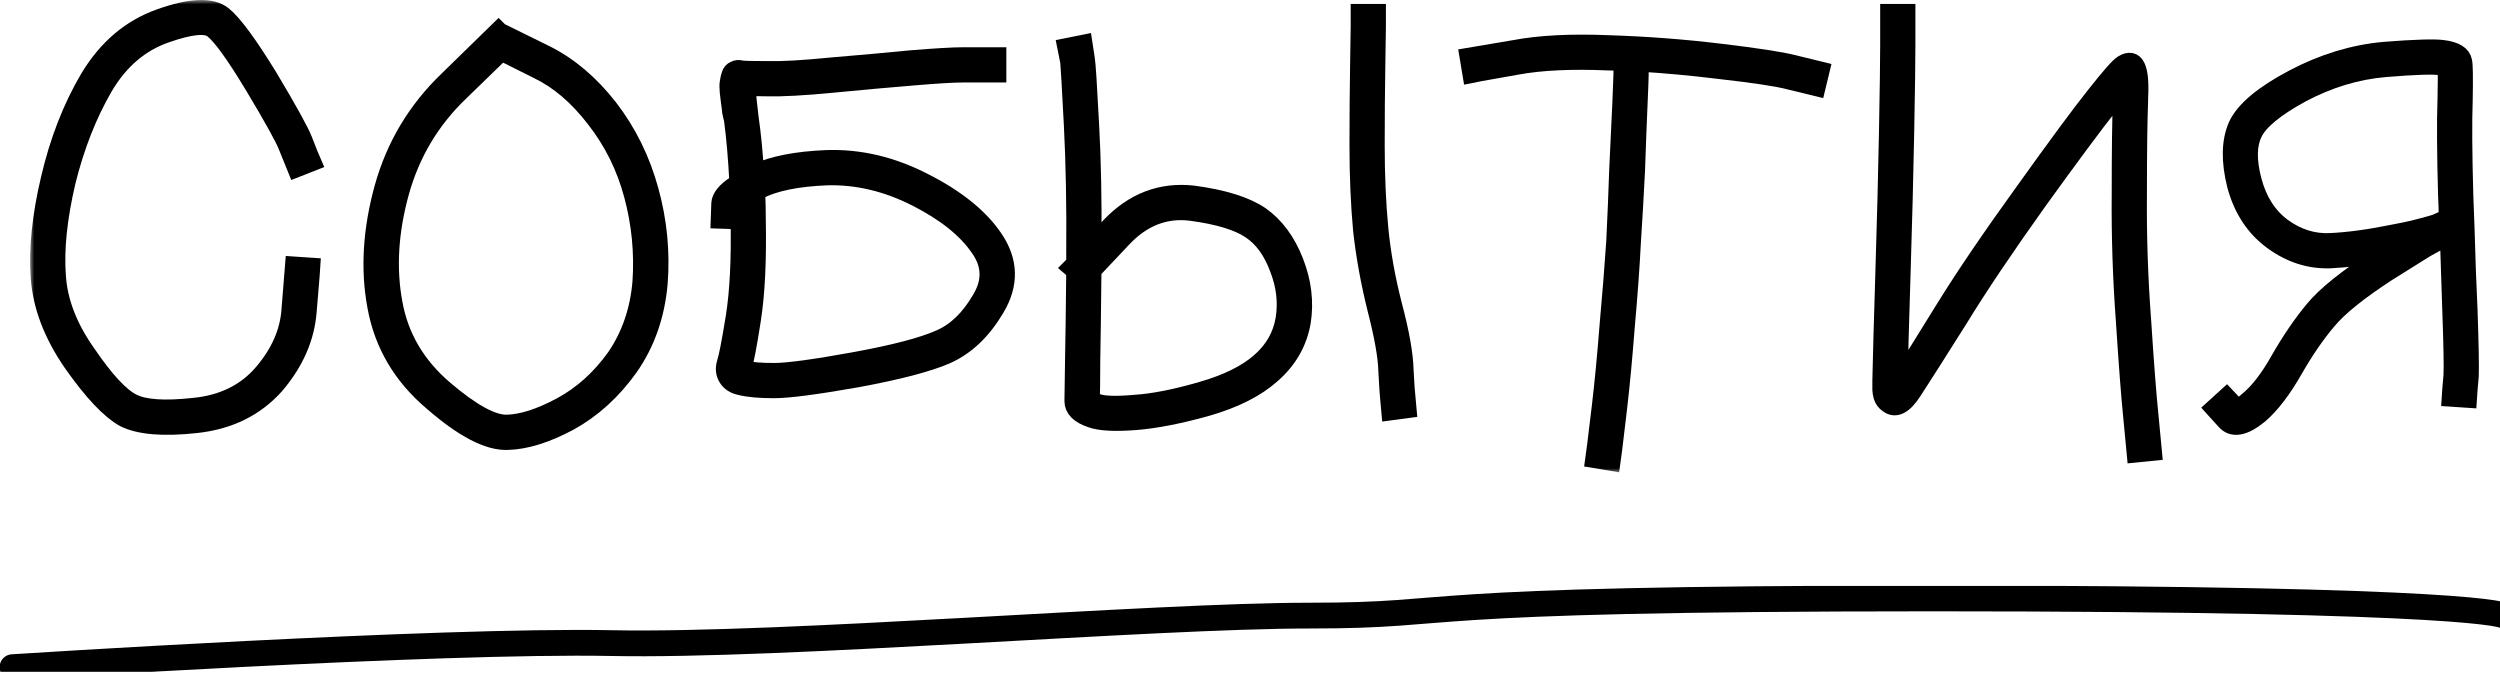
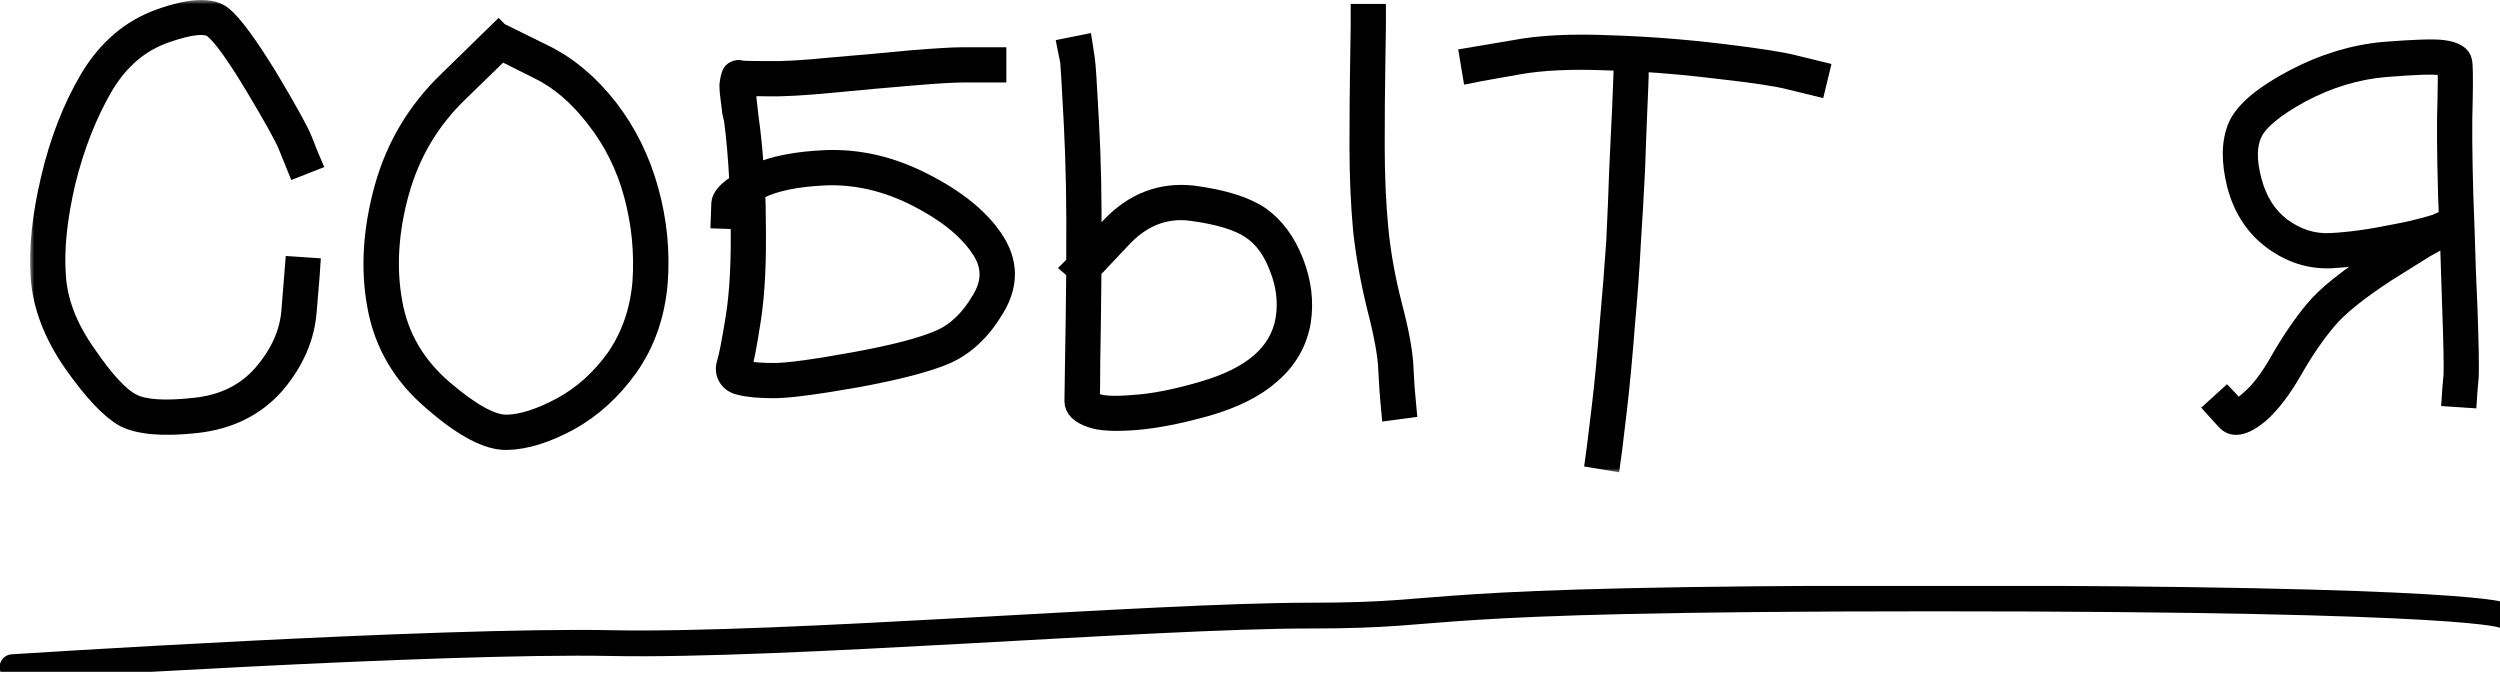
<svg xmlns="http://www.w3.org/2000/svg" width="291" height="79" viewBox="0 0 291 79" fill="none">
  <mask id="path-1-outside-1_60_1250" maskUnits="userSpaceOnUse" x="3.505" y="0" width="286" height="55" fill="black">
    <rect fill="white" x="3.505" width="286" height="55" />
    <path d="M36.42 18.891L34.46 19.661L33.41 17.071C33.036 16.091 31.73 13.734 29.49 10.001C27.296 6.361 25.71 4.167 24.73 3.421C23.936 2.814 22.14 3.001 19.34 3.981C16.353 5.007 13.95 7.061 12.13 10.141C10.263 13.361 8.816 17.047 7.79 21.201C6.81 25.401 6.436 29.041 6.67 32.121C6.856 35.107 8.023 38.117 10.17 41.151C12.27 44.231 14.02 46.121 15.42 46.821C16.773 47.521 19.153 47.684 22.56 47.311C25.92 46.984 28.58 45.677 30.54 43.391C32.5 41.104 33.573 38.677 33.76 36.111L34.18 30.861L36.28 31.001L36.21 32.051C36.21 32.051 36.093 33.451 35.86 36.251C35.626 39.284 34.39 42.131 32.15 44.791C29.816 47.451 26.713 48.991 22.84 49.411C19.013 49.831 16.213 49.597 14.44 48.711C12.76 47.777 10.753 45.654 8.42 42.341C6.086 38.981 4.803 35.621 4.57 32.261C4.336 28.947 4.733 25.121 5.76 20.781C6.786 16.394 8.303 12.497 10.31 9.091C12.41 5.591 15.186 3.234 18.64 2.021C22.186 0.761 24.636 0.667 25.99 1.741C27.156 2.674 28.93 5.077 31.31 8.951C33.596 12.777 34.95 15.227 35.37 16.301L36 17.911L36.42 18.891Z" />
    <path d="M58.658 4.121L58.728 3.911L63.558 6.291C66.264 7.644 68.715 9.721 70.908 12.521C73.101 15.367 74.688 18.587 75.668 22.181C76.648 25.727 76.998 29.321 76.718 32.961C76.391 36.694 75.248 39.961 73.288 42.761C71.328 45.514 68.995 47.637 66.288 49.131C63.581 50.577 61.178 51.324 59.078 51.371C56.838 51.464 53.921 49.947 50.328 46.821C46.734 43.787 44.541 40.054 43.748 35.621C42.955 31.327 43.234 26.731 44.588 21.831C45.941 16.977 48.438 12.801 52.078 9.301L58.028 3.491L58.658 4.121ZM58.378 6.081L53.548 10.771C50.188 13.991 47.878 17.864 46.618 22.391C45.358 26.964 45.101 31.257 45.848 35.271C46.548 39.191 48.508 42.527 51.728 45.281C54.901 47.987 57.328 49.317 59.008 49.271C60.781 49.224 62.881 48.547 65.308 47.241C67.734 45.934 69.835 44.044 71.608 41.571C73.335 39.051 74.338 36.134 74.618 32.821C74.851 29.414 74.525 26.054 73.638 22.741C72.751 19.427 71.281 16.464 69.228 13.851C67.221 11.237 65.004 9.347 62.578 8.181L58.378 6.081Z" />
    <path d="M88.068 22.321C88.115 23.394 88.138 24.467 88.138 25.541C88.231 30.254 88.045 34.127 87.578 37.161C87.112 40.194 86.738 42.131 86.458 42.971C86.505 42.971 86.552 42.971 86.598 42.971C87.438 43.157 88.605 43.251 90.098 43.251C91.685 43.251 94.788 42.831 99.408 41.991C104.028 41.151 107.342 40.287 109.348 39.401C111.215 38.607 112.802 37.091 114.108 34.851C115.368 32.797 115.322 30.814 113.968 28.901C112.475 26.707 110.025 24.747 106.618 23.021C103.212 21.294 99.758 20.477 96.258 20.571C92.805 20.711 90.168 21.247 88.348 22.181C88.255 22.227 88.162 22.274 88.068 22.321ZM86.038 23.721C85.992 23.767 85.945 23.814 85.898 23.861L85.828 25.681L83.728 25.611L83.798 23.651C83.845 22.951 84.428 22.227 85.548 21.481C85.641 21.387 85.758 21.294 85.898 21.201C85.758 18.447 85.548 16.021 85.268 13.921C85.222 13.781 85.151 13.477 85.058 13.011C85.011 12.544 84.965 12.171 84.918 11.891C84.871 11.564 84.825 11.167 84.778 10.701C84.731 10.234 84.731 9.861 84.778 9.581C84.825 9.254 84.895 8.951 84.988 8.671C85.082 8.391 85.245 8.204 85.478 8.111C85.712 7.971 85.992 7.947 86.318 8.041C86.645 8.087 87.648 8.111 89.328 8.111C91.008 8.157 93.481 8.017 96.748 7.691C100.108 7.411 103.212 7.131 106.058 6.851C108.952 6.617 110.958 6.501 112.078 6.501H116.138V8.601H114.388C113.968 8.601 113.198 8.601 112.078 8.601C111.005 8.601 109.068 8.717 106.268 8.951C103.422 9.184 100.318 9.464 96.958 9.791C93.598 10.117 91.032 10.257 89.258 10.211C88.278 10.211 87.508 10.187 86.948 10.141C86.995 10.934 87.112 12.101 87.298 13.641C87.578 15.554 87.788 17.701 87.928 20.081C89.981 19.147 92.735 18.611 96.188 18.471C100.015 18.331 103.795 19.217 107.528 21.131C111.308 23.044 114.038 25.237 115.718 27.711C117.538 30.371 117.608 33.101 115.928 35.901C114.388 38.514 112.475 40.334 110.188 41.361C108.042 42.294 104.565 43.204 99.758 44.091C94.998 44.931 91.778 45.351 90.098 45.351C88.418 45.351 87.112 45.234 86.178 45.001C85.478 44.861 84.965 44.534 84.638 44.021C84.311 43.507 84.242 42.924 84.428 42.271C84.662 41.571 85.011 39.774 85.478 36.881C85.945 33.941 86.132 30.184 86.038 25.611C86.038 24.957 86.038 24.327 86.038 23.721Z" />
    <path d="M163.89 47.661L161.79 47.941L161.65 46.401C161.604 46.027 161.534 44.954 161.44 43.181C161.394 41.501 160.974 39.121 160.18 36.041C159.387 32.867 158.827 29.787 158.5 26.801C158.22 23.767 158.08 20.501 158.08 17.001C158.08 13.501 158.104 10.397 158.15 7.691C158.197 4.984 158.22 3.444 158.22 3.071V1.461H160.32V3.071C160.32 3.444 160.297 4.984 160.25 7.691C160.204 10.397 160.18 13.501 160.18 17.001C160.18 20.454 160.32 23.651 160.6 26.591C160.88 29.484 161.417 32.471 162.21 35.551C163.05 38.724 163.494 41.221 163.54 43.041C163.634 44.814 163.704 45.841 163.75 46.121L163.89 47.661ZM127.21 31.491C127.164 36.111 127.117 39.611 127.07 41.991C127.07 44.371 127.047 45.887 127 46.541C127.187 46.634 127.42 46.727 127.7 46.821C128.447 47.101 129.894 47.147 132.04 46.961C134.234 46.821 136.847 46.307 139.88 45.421C142.82 44.581 145.084 43.461 146.67 42.061C148.21 40.707 149.144 39.074 149.47 37.161C149.797 35.201 149.564 33.217 148.77 31.211C148.024 29.204 146.95 27.734 145.55 26.801C144.104 25.821 141.794 25.121 138.62 24.701C135.634 24.327 132.997 25.354 130.71 27.781L127.21 31.491ZM125.11 30.651C125.11 30.511 125.11 30.324 125.11 30.091C125.11 29.857 125.11 29.671 125.11 29.531C125.157 23.977 125.064 18.961 124.83 14.481C124.597 10.047 124.457 7.621 124.41 7.201L124.06 5.451L126.16 5.031L126.44 6.851C126.534 7.364 126.697 9.884 126.93 14.411C127.164 18.564 127.257 23.231 127.21 28.411L129.17 26.311C131.924 23.417 135.167 22.181 138.9 22.601C142.4 23.067 145.014 23.884 146.74 25.051C148.467 26.264 149.797 28.061 150.73 30.441C151.664 32.821 151.944 35.177 151.57 37.511C151.15 39.891 149.984 41.921 148.07 43.601C146.25 45.234 143.707 46.517 140.44 47.451C137.267 48.337 134.514 48.874 132.18 49.061C129.754 49.247 128.027 49.154 127 48.781C125.6 48.314 124.9 47.614 124.9 46.681C124.9 46.261 124.924 44.697 124.97 41.991C125.017 39.611 125.064 36.134 125.11 31.561L124.62 31.141L125.11 30.651Z" />
    <path d="M171.236 8.671L170.886 6.571L176.276 5.661C179.216 5.101 182.903 4.914 187.336 5.101C191.676 5.241 195.97 5.567 200.216 6.081C204.51 6.594 207.38 7.037 208.826 7.411L211.976 8.181L211.486 10.211L208.336 9.441C206.936 9.067 204.16 8.647 200.006 8.181C196.973 7.807 193.94 7.527 190.906 7.341V8.671C190.906 8.997 190.86 10.234 190.766 12.381C190.673 14.481 190.58 16.931 190.486 19.731C190.346 22.577 190.183 25.424 189.996 28.271C189.856 31.071 189.623 34.291 189.296 37.931C189.016 41.571 188.713 44.791 188.386 47.591C188.06 50.344 187.873 51.907 187.826 52.281L187.616 53.821L185.516 53.471L185.726 51.931C185.773 51.604 185.96 50.064 186.286 47.311C186.613 44.557 186.916 41.384 187.196 37.791C187.523 34.151 187.78 30.931 187.966 28.131C188.106 25.284 188.223 22.461 188.316 19.661C188.456 16.861 188.573 14.387 188.666 12.241C188.76 10.141 188.806 8.951 188.806 8.671V7.271C188.293 7.224 187.78 7.201 187.266 7.201C182.973 7.014 179.426 7.177 176.626 7.691L172.286 8.461L171.236 8.671Z" />
    <path d="M219.853 1.461H221.953V5.241C221.953 7.061 221.906 10.444 221.813 15.391C221.72 20.291 221.58 25.751 221.393 31.771C221.206 37.744 221.09 41.921 221.043 44.301C222.256 42.434 223.983 39.681 226.223 36.041C228.556 32.261 231.66 27.687 235.533 22.321C239.406 16.907 242.183 13.151 243.863 11.051C245.59 8.857 246.663 7.644 247.083 7.411C248.576 6.524 249.23 7.831 249.043 11.331C249.043 11.471 249.043 11.564 249.043 11.611C248.95 13.991 248.903 17.631 248.903 22.531C248.856 27.384 249.02 32.307 249.393 37.301C249.72 42.341 250 45.981 250.233 48.221L250.653 52.631L248.553 52.841L248.133 48.431C247.9 46.144 247.62 42.481 247.293 37.441C246.92 32.401 246.756 27.407 246.803 22.461C246.803 17.561 246.85 13.921 246.943 11.541C246.943 11.214 246.943 10.887 246.943 10.561C246.523 11.074 246.033 11.681 245.473 12.381C243.84 14.434 241.086 18.144 237.213 23.511C233.386 28.877 230.33 33.427 228.043 37.161C225.663 40.941 223.866 43.764 222.653 45.631C221.58 47.264 220.6 47.731 219.713 47.031C219.433 46.844 219.223 46.564 219.083 46.191C218.99 45.817 218.943 45.561 218.943 45.421C218.943 45.234 218.943 44.861 218.943 44.301C218.99 41.921 219.106 37.721 219.293 31.701C219.48 25.727 219.62 20.267 219.713 15.321C219.806 10.374 219.853 7.014 219.853 5.241V1.461Z" />
    <path d="M284.234 27.921C283.814 28.154 283.184 28.504 282.344 28.971C281.224 29.671 279.731 30.604 277.864 31.771C274.504 33.964 272.194 35.831 270.934 37.371C269.628 38.911 268.344 40.777 267.084 42.971C265.731 45.351 264.378 47.124 263.024 48.291C261.204 49.784 259.851 50.017 258.964 48.991L257.634 47.521L259.174 46.121L260.434 47.451C260.714 47.357 261.111 47.077 261.624 46.611C262.838 45.631 264.051 44.067 265.264 41.921C266.571 39.634 267.924 37.651 269.324 35.971C270.724 34.291 273.198 32.307 276.744 30.021C277.071 29.834 277.374 29.647 277.654 29.461C275.228 29.881 273.104 30.137 271.284 30.231C268.858 30.324 266.594 29.601 264.494 28.061C262.394 26.521 260.971 24.351 260.224 21.551C259.524 18.751 259.571 16.441 260.364 14.621C261.204 12.801 263.398 10.957 266.944 9.091C270.398 7.271 273.921 6.197 277.514 5.871C281.061 5.591 283.348 5.521 284.374 5.661C285.821 5.847 286.614 6.337 286.754 7.131C286.848 7.504 286.871 8.997 286.824 11.611C286.731 14.131 286.754 17.841 286.894 22.741C286.941 24.001 286.988 25.261 287.034 26.521C287.128 29.974 287.244 33.147 287.384 36.041C287.524 40.101 287.571 42.691 287.524 43.811L287.384 45.421L287.314 46.471L285.214 46.331L285.284 45.281L285.424 43.671C285.471 42.597 285.424 40.101 285.284 36.181C285.191 33.521 285.098 30.674 285.004 27.641C284.771 27.734 284.514 27.827 284.234 27.921ZM284.864 25.401C284.864 24.514 284.841 23.651 284.794 22.811C284.654 17.864 284.631 14.131 284.724 11.611C284.771 9.744 284.771 8.484 284.724 7.831C284.538 7.784 284.328 7.761 284.094 7.761C283.208 7.621 281.061 7.691 277.654 7.971C274.341 8.251 271.098 9.231 267.924 10.911C264.844 12.591 262.978 14.131 262.324 15.531C261.671 16.884 261.648 18.704 262.254 20.991C262.861 23.324 264.004 25.121 265.684 26.381C267.411 27.641 269.254 28.224 271.214 28.131C273.361 28.037 275.904 27.687 278.844 27.081C279.591 26.941 280.268 26.801 280.874 26.661C281.994 26.381 282.858 26.147 283.464 25.961C283.511 25.961 283.558 25.937 283.604 25.891C284.211 25.611 284.631 25.447 284.864 25.401Z" />
  </mask>
  <path d="M36.42 18.891L34.46 19.661L33.41 17.071C33.036 16.091 31.73 13.734 29.49 10.001C27.296 6.361 25.71 4.167 24.73 3.421C23.936 2.814 22.14 3.001 19.34 3.981C16.353 5.007 13.95 7.061 12.13 10.141C10.263 13.361 8.816 17.047 7.79 21.201C6.81 25.401 6.436 29.041 6.67 32.121C6.856 35.107 8.023 38.117 10.17 41.151C12.27 44.231 14.02 46.121 15.42 46.821C16.773 47.521 19.153 47.684 22.56 47.311C25.92 46.984 28.58 45.677 30.54 43.391C32.5 41.104 33.573 38.677 33.76 36.111L34.18 30.861L36.28 31.001L36.21 32.051C36.21 32.051 36.093 33.451 35.86 36.251C35.626 39.284 34.39 42.131 32.15 44.791C29.816 47.451 26.713 48.991 22.84 49.411C19.013 49.831 16.213 49.597 14.44 48.711C12.76 47.777 10.753 45.654 8.42 42.341C6.086 38.981 4.803 35.621 4.57 32.261C4.336 28.947 4.733 25.121 5.76 20.781C6.786 16.394 8.303 12.497 10.31 9.091C12.41 5.591 15.186 3.234 18.64 2.021C22.186 0.761 24.636 0.667 25.99 1.741C27.156 2.674 28.93 5.077 31.31 8.951C33.596 12.777 34.95 15.227 35.37 16.301L36 17.911L36.42 18.891Z" fill="black" />
  <path d="M58.658 4.121L58.728 3.911L63.558 6.291C66.264 7.644 68.715 9.721 70.908 12.521C73.101 15.367 74.688 18.587 75.668 22.181C76.648 25.727 76.998 29.321 76.718 32.961C76.391 36.694 75.248 39.961 73.288 42.761C71.328 45.514 68.995 47.637 66.288 49.131C63.581 50.577 61.178 51.324 59.078 51.371C56.838 51.464 53.921 49.947 50.328 46.821C46.734 43.787 44.541 40.054 43.748 35.621C42.955 31.327 43.234 26.731 44.588 21.831C45.941 16.977 48.438 12.801 52.078 9.301L58.028 3.491L58.658 4.121ZM58.378 6.081L53.548 10.771C50.188 13.991 47.878 17.864 46.618 22.391C45.358 26.964 45.101 31.257 45.848 35.271C46.548 39.191 48.508 42.527 51.728 45.281C54.901 47.987 57.328 49.317 59.008 49.271C60.781 49.224 62.881 48.547 65.308 47.241C67.734 45.934 69.835 44.044 71.608 41.571C73.335 39.051 74.338 36.134 74.618 32.821C74.851 29.414 74.525 26.054 73.638 22.741C72.751 19.427 71.281 16.464 69.228 13.851C67.221 11.237 65.004 9.347 62.578 8.181L58.378 6.081Z" fill="black" />
  <path d="M88.068 22.321C88.115 23.394 88.138 24.467 88.138 25.541C88.231 30.254 88.045 34.127 87.578 37.161C87.112 40.194 86.738 42.131 86.458 42.971C86.505 42.971 86.552 42.971 86.598 42.971C87.438 43.157 88.605 43.251 90.098 43.251C91.685 43.251 94.788 42.831 99.408 41.991C104.028 41.151 107.342 40.287 109.348 39.401C111.215 38.607 112.802 37.091 114.108 34.851C115.368 32.797 115.322 30.814 113.968 28.901C112.475 26.707 110.025 24.747 106.618 23.021C103.212 21.294 99.758 20.477 96.258 20.571C92.805 20.711 90.168 21.247 88.348 22.181C88.255 22.227 88.162 22.274 88.068 22.321ZM86.038 23.721C85.992 23.767 85.945 23.814 85.898 23.861L85.828 25.681L83.728 25.611L83.798 23.651C83.845 22.951 84.428 22.227 85.548 21.481C85.641 21.387 85.758 21.294 85.898 21.201C85.758 18.447 85.548 16.021 85.268 13.921C85.222 13.781 85.151 13.477 85.058 13.011C85.011 12.544 84.965 12.171 84.918 11.891C84.871 11.564 84.825 11.167 84.778 10.701C84.731 10.234 84.731 9.861 84.778 9.581C84.825 9.254 84.895 8.951 84.988 8.671C85.082 8.391 85.245 8.204 85.478 8.111C85.712 7.971 85.992 7.947 86.318 8.041C86.645 8.087 87.648 8.111 89.328 8.111C91.008 8.157 93.481 8.017 96.748 7.691C100.108 7.411 103.212 7.131 106.058 6.851C108.952 6.617 110.958 6.501 112.078 6.501H116.138V8.601H114.388C113.968 8.601 113.198 8.601 112.078 8.601C111.005 8.601 109.068 8.717 106.268 8.951C103.422 9.184 100.318 9.464 96.958 9.791C93.598 10.117 91.032 10.257 89.258 10.211C88.278 10.211 87.508 10.187 86.948 10.141C86.995 10.934 87.112 12.101 87.298 13.641C87.578 15.554 87.788 17.701 87.928 20.081C89.981 19.147 92.735 18.611 96.188 18.471C100.015 18.331 103.795 19.217 107.528 21.131C111.308 23.044 114.038 25.237 115.718 27.711C117.538 30.371 117.608 33.101 115.928 35.901C114.388 38.514 112.475 40.334 110.188 41.361C108.042 42.294 104.565 43.204 99.758 44.091C94.998 44.931 91.778 45.351 90.098 45.351C88.418 45.351 87.112 45.234 86.178 45.001C85.478 44.861 84.965 44.534 84.638 44.021C84.311 43.507 84.242 42.924 84.428 42.271C84.662 41.571 85.011 39.774 85.478 36.881C85.945 33.941 86.132 30.184 86.038 25.611C86.038 24.957 86.038 24.327 86.038 23.721Z" fill="black" />
  <path d="M163.89 47.661L161.79 47.941L161.65 46.401C161.604 46.027 161.534 44.954 161.44 43.181C161.394 41.501 160.974 39.121 160.18 36.041C159.387 32.867 158.827 29.787 158.5 26.801C158.22 23.767 158.08 20.501 158.08 17.001C158.08 13.501 158.104 10.397 158.15 7.691C158.197 4.984 158.22 3.444 158.22 3.071V1.461H160.32V3.071C160.32 3.444 160.297 4.984 160.25 7.691C160.204 10.397 160.18 13.501 160.18 17.001C160.18 20.454 160.32 23.651 160.6 26.591C160.88 29.484 161.417 32.471 162.21 35.551C163.05 38.724 163.494 41.221 163.54 43.041C163.634 44.814 163.704 45.841 163.75 46.121L163.89 47.661ZM127.21 31.491C127.164 36.111 127.117 39.611 127.07 41.991C127.07 44.371 127.047 45.887 127 46.541C127.187 46.634 127.42 46.727 127.7 46.821C128.447 47.101 129.894 47.147 132.04 46.961C134.234 46.821 136.847 46.307 139.88 45.421C142.82 44.581 145.084 43.461 146.67 42.061C148.21 40.707 149.144 39.074 149.47 37.161C149.797 35.201 149.564 33.217 148.77 31.211C148.024 29.204 146.95 27.734 145.55 26.801C144.104 25.821 141.794 25.121 138.62 24.701C135.634 24.327 132.997 25.354 130.71 27.781L127.21 31.491ZM125.11 30.651C125.11 30.511 125.11 30.324 125.11 30.091C125.11 29.857 125.11 29.671 125.11 29.531C125.157 23.977 125.064 18.961 124.83 14.481C124.597 10.047 124.457 7.621 124.41 7.201L124.06 5.451L126.16 5.031L126.44 6.851C126.534 7.364 126.697 9.884 126.93 14.411C127.164 18.564 127.257 23.231 127.21 28.411L129.17 26.311C131.924 23.417 135.167 22.181 138.9 22.601C142.4 23.067 145.014 23.884 146.74 25.051C148.467 26.264 149.797 28.061 150.73 30.441C151.664 32.821 151.944 35.177 151.57 37.511C151.15 39.891 149.984 41.921 148.07 43.601C146.25 45.234 143.707 46.517 140.44 47.451C137.267 48.337 134.514 48.874 132.18 49.061C129.754 49.247 128.027 49.154 127 48.781C125.6 48.314 124.9 47.614 124.9 46.681C124.9 46.261 124.924 44.697 124.97 41.991C125.017 39.611 125.064 36.134 125.11 31.561L124.62 31.141L125.11 30.651Z" fill="black" />
  <path d="M171.236 8.671L170.886 6.571L176.276 5.661C179.216 5.101 182.903 4.914 187.336 5.101C191.676 5.241 195.97 5.567 200.216 6.081C204.51 6.594 207.38 7.037 208.826 7.411L211.976 8.181L211.486 10.211L208.336 9.441C206.936 9.067 204.16 8.647 200.006 8.181C196.973 7.807 193.94 7.527 190.906 7.341V8.671C190.906 8.997 190.86 10.234 190.766 12.381C190.673 14.481 190.58 16.931 190.486 19.731C190.346 22.577 190.183 25.424 189.996 28.271C189.856 31.071 189.623 34.291 189.296 37.931C189.016 41.571 188.713 44.791 188.386 47.591C188.06 50.344 187.873 51.907 187.826 52.281L187.616 53.821L185.516 53.471L185.726 51.931C185.773 51.604 185.96 50.064 186.286 47.311C186.613 44.557 186.916 41.384 187.196 37.791C187.523 34.151 187.78 30.931 187.966 28.131C188.106 25.284 188.223 22.461 188.316 19.661C188.456 16.861 188.573 14.387 188.666 12.241C188.76 10.141 188.806 8.951 188.806 8.671V7.271C188.293 7.224 187.78 7.201 187.266 7.201C182.973 7.014 179.426 7.177 176.626 7.691L172.286 8.461L171.236 8.671Z" fill="black" />
-   <path d="M219.853 1.461H221.953V5.241C221.953 7.061 221.906 10.444 221.813 15.391C221.72 20.291 221.58 25.751 221.393 31.771C221.206 37.744 221.09 41.921 221.043 44.301C222.256 42.434 223.983 39.681 226.223 36.041C228.556 32.261 231.66 27.687 235.533 22.321C239.406 16.907 242.183 13.151 243.863 11.051C245.59 8.857 246.663 7.644 247.083 7.411C248.576 6.524 249.23 7.831 249.043 11.331C249.043 11.471 249.043 11.564 249.043 11.611C248.95 13.991 248.903 17.631 248.903 22.531C248.856 27.384 249.02 32.307 249.393 37.301C249.72 42.341 250 45.981 250.233 48.221L250.653 52.631L248.553 52.841L248.133 48.431C247.9 46.144 247.62 42.481 247.293 37.441C246.92 32.401 246.756 27.407 246.803 22.461C246.803 17.561 246.85 13.921 246.943 11.541C246.943 11.214 246.943 10.887 246.943 10.561C246.523 11.074 246.033 11.681 245.473 12.381C243.84 14.434 241.086 18.144 237.213 23.511C233.386 28.877 230.33 33.427 228.043 37.161C225.663 40.941 223.866 43.764 222.653 45.631C221.58 47.264 220.6 47.731 219.713 47.031C219.433 46.844 219.223 46.564 219.083 46.191C218.99 45.817 218.943 45.561 218.943 45.421C218.943 45.234 218.943 44.861 218.943 44.301C218.99 41.921 219.106 37.721 219.293 31.701C219.48 25.727 219.62 20.267 219.713 15.321C219.806 10.374 219.853 7.014 219.853 5.241V1.461Z" fill="black" />
  <path d="M284.234 27.921C283.814 28.154 283.184 28.504 282.344 28.971C281.224 29.671 279.731 30.604 277.864 31.771C274.504 33.964 272.194 35.831 270.934 37.371C269.628 38.911 268.344 40.777 267.084 42.971C265.731 45.351 264.378 47.124 263.024 48.291C261.204 49.784 259.851 50.017 258.964 48.991L257.634 47.521L259.174 46.121L260.434 47.451C260.714 47.357 261.111 47.077 261.624 46.611C262.838 45.631 264.051 44.067 265.264 41.921C266.571 39.634 267.924 37.651 269.324 35.971C270.724 34.291 273.198 32.307 276.744 30.021C277.071 29.834 277.374 29.647 277.654 29.461C275.228 29.881 273.104 30.137 271.284 30.231C268.858 30.324 266.594 29.601 264.494 28.061C262.394 26.521 260.971 24.351 260.224 21.551C259.524 18.751 259.571 16.441 260.364 14.621C261.204 12.801 263.398 10.957 266.944 9.091C270.398 7.271 273.921 6.197 277.514 5.871C281.061 5.591 283.348 5.521 284.374 5.661C285.821 5.847 286.614 6.337 286.754 7.131C286.848 7.504 286.871 8.997 286.824 11.611C286.731 14.131 286.754 17.841 286.894 22.741C286.941 24.001 286.988 25.261 287.034 26.521C287.128 29.974 287.244 33.147 287.384 36.041C287.524 40.101 287.571 42.691 287.524 43.811L287.384 45.421L287.314 46.471L285.214 46.331L285.284 45.281L285.424 43.671C285.471 42.597 285.424 40.101 285.284 36.181C285.191 33.521 285.098 30.674 285.004 27.641C284.771 27.734 284.514 27.827 284.234 27.921ZM284.864 25.401C284.864 24.514 284.841 23.651 284.794 22.811C284.654 17.864 284.631 14.131 284.724 11.611C284.771 9.744 284.771 8.484 284.724 7.831C284.538 7.784 284.328 7.761 284.094 7.761C283.208 7.621 281.061 7.691 277.654 7.971C274.341 8.251 271.098 9.231 267.924 10.911C264.844 12.591 262.978 14.131 262.324 15.531C261.671 16.884 261.648 18.704 262.254 20.991C262.861 23.324 264.004 25.121 265.684 26.381C267.411 27.641 269.254 28.224 271.214 28.131C273.361 28.037 275.904 27.687 278.844 27.081C279.591 26.941 280.268 26.801 280.874 26.661C281.994 26.381 282.858 26.147 283.464 25.961C283.511 25.961 283.558 25.937 283.604 25.891C284.211 25.611 284.631 25.447 284.864 25.401Z" fill="black" />
  <path d="M36.42 18.891L34.46 19.661L33.41 17.071C33.036 16.091 31.73 13.734 29.49 10.001C27.296 6.361 25.71 4.167 24.73 3.421C23.936 2.814 22.14 3.001 19.34 3.981C16.353 5.007 13.95 7.061 12.13 10.141C10.263 13.361 8.816 17.047 7.79 21.201C6.81 25.401 6.436 29.041 6.67 32.121C6.856 35.107 8.023 38.117 10.17 41.151C12.27 44.231 14.02 46.121 15.42 46.821C16.773 47.521 19.153 47.684 22.56 47.311C25.92 46.984 28.58 45.677 30.54 43.391C32.5 41.104 33.573 38.677 33.76 36.111L34.18 30.861L36.28 31.001L36.21 32.051C36.21 32.051 36.093 33.451 35.86 36.251C35.626 39.284 34.39 42.131 32.15 44.791C29.816 47.451 26.713 48.991 22.84 49.411C19.013 49.831 16.213 49.597 14.44 48.711C12.76 47.777 10.753 45.654 8.42 42.341C6.086 38.981 4.803 35.621 4.57 32.261C4.336 28.947 4.733 25.121 5.76 20.781C6.786 16.394 8.303 12.497 10.31 9.091C12.41 5.591 15.186 3.234 18.64 2.021C22.186 0.761 24.636 0.667 25.99 1.741C27.156 2.674 28.93 5.077 31.31 8.951C33.596 12.777 34.95 15.227 35.37 16.301L36 17.911L36.42 18.891Z" stroke="black" stroke-width="2" mask="url(#path-1-outside-1_60_1250)" />
  <path d="M58.658 4.121L58.728 3.911L63.558 6.291C66.264 7.644 68.715 9.721 70.908 12.521C73.101 15.367 74.688 18.587 75.668 22.181C76.648 25.727 76.998 29.321 76.718 32.961C76.391 36.694 75.248 39.961 73.288 42.761C71.328 45.514 68.995 47.637 66.288 49.131C63.581 50.577 61.178 51.324 59.078 51.371C56.838 51.464 53.921 49.947 50.328 46.821C46.734 43.787 44.541 40.054 43.748 35.621C42.955 31.327 43.234 26.731 44.588 21.831C45.941 16.977 48.438 12.801 52.078 9.301L58.028 3.491L58.658 4.121ZM58.378 6.081L53.548 10.771C50.188 13.991 47.878 17.864 46.618 22.391C45.358 26.964 45.101 31.257 45.848 35.271C46.548 39.191 48.508 42.527 51.728 45.281C54.901 47.987 57.328 49.317 59.008 49.271C60.781 49.224 62.881 48.547 65.308 47.241C67.734 45.934 69.835 44.044 71.608 41.571C73.335 39.051 74.338 36.134 74.618 32.821C74.851 29.414 74.525 26.054 73.638 22.741C72.751 19.427 71.281 16.464 69.228 13.851C67.221 11.237 65.004 9.347 62.578 8.181L58.378 6.081Z" stroke="black" stroke-width="2" mask="url(#path-1-outside-1_60_1250)" />
  <path d="M88.068 22.321C88.115 23.394 88.138 24.467 88.138 25.541C88.231 30.254 88.045 34.127 87.578 37.161C87.112 40.194 86.738 42.131 86.458 42.971C86.505 42.971 86.552 42.971 86.598 42.971C87.438 43.157 88.605 43.251 90.098 43.251C91.685 43.251 94.788 42.831 99.408 41.991C104.028 41.151 107.342 40.287 109.348 39.401C111.215 38.607 112.802 37.091 114.108 34.851C115.368 32.797 115.322 30.814 113.968 28.901C112.475 26.707 110.025 24.747 106.618 23.021C103.212 21.294 99.758 20.477 96.258 20.571C92.805 20.711 90.168 21.247 88.348 22.181C88.255 22.227 88.162 22.274 88.068 22.321ZM86.038 23.721C85.992 23.767 85.945 23.814 85.898 23.861L85.828 25.681L83.728 25.611L83.798 23.651C83.845 22.951 84.428 22.227 85.548 21.481C85.641 21.387 85.758 21.294 85.898 21.201C85.758 18.447 85.548 16.021 85.268 13.921C85.222 13.781 85.151 13.477 85.058 13.011C85.011 12.544 84.965 12.171 84.918 11.891C84.871 11.564 84.825 11.167 84.778 10.701C84.731 10.234 84.731 9.861 84.778 9.581C84.825 9.254 84.895 8.951 84.988 8.671C85.082 8.391 85.245 8.204 85.478 8.111C85.712 7.971 85.992 7.947 86.318 8.041C86.645 8.087 87.648 8.111 89.328 8.111C91.008 8.157 93.481 8.017 96.748 7.691C100.108 7.411 103.212 7.131 106.058 6.851C108.952 6.617 110.958 6.501 112.078 6.501H116.138V8.601H114.388C113.968 8.601 113.198 8.601 112.078 8.601C111.005 8.601 109.068 8.717 106.268 8.951C103.422 9.184 100.318 9.464 96.958 9.791C93.598 10.117 91.032 10.257 89.258 10.211C88.278 10.211 87.508 10.187 86.948 10.141C86.995 10.934 87.112 12.101 87.298 13.641C87.578 15.554 87.788 17.701 87.928 20.081C89.981 19.147 92.735 18.611 96.188 18.471C100.015 18.331 103.795 19.217 107.528 21.131C111.308 23.044 114.038 25.237 115.718 27.711C117.538 30.371 117.608 33.101 115.928 35.901C114.388 38.514 112.475 40.334 110.188 41.361C108.042 42.294 104.565 43.204 99.758 44.091C94.998 44.931 91.778 45.351 90.098 45.351C88.418 45.351 87.112 45.234 86.178 45.001C85.478 44.861 84.965 44.534 84.638 44.021C84.311 43.507 84.242 42.924 84.428 42.271C84.662 41.571 85.011 39.774 85.478 36.881C85.945 33.941 86.132 30.184 86.038 25.611C86.038 24.957 86.038 24.327 86.038 23.721Z" stroke="black" stroke-width="2" mask="url(#path-1-outside-1_60_1250)" />
  <path d="M163.89 47.661L161.79 47.941L161.65 46.401C161.604 46.027 161.534 44.954 161.44 43.181C161.394 41.501 160.974 39.121 160.18 36.041C159.387 32.867 158.827 29.787 158.5 26.801C158.22 23.767 158.08 20.501 158.08 17.001C158.08 13.501 158.104 10.397 158.15 7.691C158.197 4.984 158.22 3.444 158.22 3.071V1.461H160.32V3.071C160.32 3.444 160.297 4.984 160.25 7.691C160.204 10.397 160.18 13.501 160.18 17.001C160.18 20.454 160.32 23.651 160.6 26.591C160.88 29.484 161.417 32.471 162.21 35.551C163.05 38.724 163.494 41.221 163.54 43.041C163.634 44.814 163.704 45.841 163.75 46.121L163.89 47.661ZM127.21 31.491C127.164 36.111 127.117 39.611 127.07 41.991C127.07 44.371 127.047 45.887 127 46.541C127.187 46.634 127.42 46.727 127.7 46.821C128.447 47.101 129.894 47.147 132.04 46.961C134.234 46.821 136.847 46.307 139.88 45.421C142.82 44.581 145.084 43.461 146.67 42.061C148.21 40.707 149.144 39.074 149.47 37.161C149.797 35.201 149.564 33.217 148.77 31.211C148.024 29.204 146.95 27.734 145.55 26.801C144.104 25.821 141.794 25.121 138.62 24.701C135.634 24.327 132.997 25.354 130.71 27.781L127.21 31.491ZM125.11 30.651C125.11 30.511 125.11 30.324 125.11 30.091C125.11 29.857 125.11 29.671 125.11 29.531C125.157 23.977 125.064 18.961 124.83 14.481C124.597 10.047 124.457 7.621 124.41 7.201L124.06 5.451L126.16 5.031L126.44 6.851C126.534 7.364 126.697 9.884 126.93 14.411C127.164 18.564 127.257 23.231 127.21 28.411L129.17 26.311C131.924 23.417 135.167 22.181 138.9 22.601C142.4 23.067 145.014 23.884 146.74 25.051C148.467 26.264 149.797 28.061 150.73 30.441C151.664 32.821 151.944 35.177 151.57 37.511C151.15 39.891 149.984 41.921 148.07 43.601C146.25 45.234 143.707 46.517 140.44 47.451C137.267 48.337 134.514 48.874 132.18 49.061C129.754 49.247 128.027 49.154 127 48.781C125.6 48.314 124.9 47.614 124.9 46.681C124.9 46.261 124.924 44.697 124.97 41.991C125.017 39.611 125.064 36.134 125.11 31.561L124.62 31.141L125.11 30.651Z" stroke="black" stroke-width="2" mask="url(#path-1-outside-1_60_1250)" />
  <path d="M171.236 8.671L170.886 6.571L176.276 5.661C179.216 5.101 182.903 4.914 187.336 5.101C191.676 5.241 195.97 5.567 200.216 6.081C204.51 6.594 207.38 7.037 208.826 7.411L211.976 8.181L211.486 10.211L208.336 9.441C206.936 9.067 204.16 8.647 200.006 8.181C196.973 7.807 193.94 7.527 190.906 7.341V8.671C190.906 8.997 190.86 10.234 190.766 12.381C190.673 14.481 190.58 16.931 190.486 19.731C190.346 22.577 190.183 25.424 189.996 28.271C189.856 31.071 189.623 34.291 189.296 37.931C189.016 41.571 188.713 44.791 188.386 47.591C188.06 50.344 187.873 51.907 187.826 52.281L187.616 53.821L185.516 53.471L185.726 51.931C185.773 51.604 185.96 50.064 186.286 47.311C186.613 44.557 186.916 41.384 187.196 37.791C187.523 34.151 187.78 30.931 187.966 28.131C188.106 25.284 188.223 22.461 188.316 19.661C188.456 16.861 188.573 14.387 188.666 12.241C188.76 10.141 188.806 8.951 188.806 8.671V7.271C188.293 7.224 187.78 7.201 187.266 7.201C182.973 7.014 179.426 7.177 176.626 7.691L172.286 8.461L171.236 8.671Z" stroke="black" stroke-width="2" mask="url(#path-1-outside-1_60_1250)" />
-   <path d="M219.853 1.461H221.953V5.241C221.953 7.061 221.906 10.444 221.813 15.391C221.72 20.291 221.58 25.751 221.393 31.771C221.206 37.744 221.09 41.921 221.043 44.301C222.256 42.434 223.983 39.681 226.223 36.041C228.556 32.261 231.66 27.687 235.533 22.321C239.406 16.907 242.183 13.151 243.863 11.051C245.59 8.857 246.663 7.644 247.083 7.411C248.576 6.524 249.23 7.831 249.043 11.331C249.043 11.471 249.043 11.564 249.043 11.611C248.95 13.991 248.903 17.631 248.903 22.531C248.856 27.384 249.02 32.307 249.393 37.301C249.72 42.341 250 45.981 250.233 48.221L250.653 52.631L248.553 52.841L248.133 48.431C247.9 46.144 247.62 42.481 247.293 37.441C246.92 32.401 246.756 27.407 246.803 22.461C246.803 17.561 246.85 13.921 246.943 11.541C246.943 11.214 246.943 10.887 246.943 10.561C246.523 11.074 246.033 11.681 245.473 12.381C243.84 14.434 241.086 18.144 237.213 23.511C233.386 28.877 230.33 33.427 228.043 37.161C225.663 40.941 223.866 43.764 222.653 45.631C221.58 47.264 220.6 47.731 219.713 47.031C219.433 46.844 219.223 46.564 219.083 46.191C218.99 45.817 218.943 45.561 218.943 45.421C218.943 45.234 218.943 44.861 218.943 44.301C218.99 41.921 219.106 37.721 219.293 31.701C219.48 25.727 219.62 20.267 219.713 15.321C219.806 10.374 219.853 7.014 219.853 5.241V1.461Z" stroke="black" stroke-width="2" mask="url(#path-1-outside-1_60_1250)" />
  <path d="M284.234 27.921C283.814 28.154 283.184 28.504 282.344 28.971C281.224 29.671 279.731 30.604 277.864 31.771C274.504 33.964 272.194 35.831 270.934 37.371C269.628 38.911 268.344 40.777 267.084 42.971C265.731 45.351 264.378 47.124 263.024 48.291C261.204 49.784 259.851 50.017 258.964 48.991L257.634 47.521L259.174 46.121L260.434 47.451C260.714 47.357 261.111 47.077 261.624 46.611C262.838 45.631 264.051 44.067 265.264 41.921C266.571 39.634 267.924 37.651 269.324 35.971C270.724 34.291 273.198 32.307 276.744 30.021C277.071 29.834 277.374 29.647 277.654 29.461C275.228 29.881 273.104 30.137 271.284 30.231C268.858 30.324 266.594 29.601 264.494 28.061C262.394 26.521 260.971 24.351 260.224 21.551C259.524 18.751 259.571 16.441 260.364 14.621C261.204 12.801 263.398 10.957 266.944 9.091C270.398 7.271 273.921 6.197 277.514 5.871C281.061 5.591 283.348 5.521 284.374 5.661C285.821 5.847 286.614 6.337 286.754 7.131C286.848 7.504 286.871 8.997 286.824 11.611C286.731 14.131 286.754 17.841 286.894 22.741C286.941 24.001 286.988 25.261 287.034 26.521C287.128 29.974 287.244 33.147 287.384 36.041C287.524 40.101 287.571 42.691 287.524 43.811L287.384 45.421L287.314 46.471L285.214 46.331L285.284 45.281L285.424 43.671C285.471 42.597 285.424 40.101 285.284 36.181C285.191 33.521 285.098 30.674 285.004 27.641C284.771 27.734 284.514 27.827 284.234 27.921ZM284.864 25.401C284.864 24.514 284.841 23.651 284.794 22.811C284.654 17.864 284.631 14.131 284.724 11.611C284.771 9.744 284.771 8.484 284.724 7.831C284.538 7.784 284.328 7.761 284.094 7.761C283.208 7.621 281.061 7.691 277.654 7.971C274.341 8.251 271.098 9.231 267.924 10.911C264.844 12.591 262.978 14.131 262.324 15.531C261.671 16.884 261.648 18.704 262.254 20.991C262.861 23.324 264.004 25.121 265.684 26.381C267.411 27.641 269.254 28.224 271.214 28.131C273.361 28.037 275.904 27.687 278.844 27.081C279.591 26.941 280.268 26.801 280.874 26.661C281.994 26.381 282.858 26.147 283.464 25.961C283.511 25.961 283.558 25.937 283.604 25.891C284.211 25.611 284.631 25.447 284.864 25.401Z" stroke="black" stroke-width="2" mask="url(#path-1-outside-1_60_1250)" />
  <g clip-path="url(#clip0_60_1250)">
    <path d="M1.456 77.657C1.456 77.657 51.015 74.457 71.156 74.857C91.296 75.257 134.01 71.657 152.472 71.657C170.934 71.657 161.297 69.657 225.075 69.657C288.854 69.657 291.456 71.657 291.456 71.657" stroke="black" stroke-width="3" stroke-linecap="round" />
  </g>
  <defs>
    <clipPath id="clip0_60_1250">
      <rect width="291" height="10" fill="white" transform="translate(0 68.201)" />
    </clipPath>
  </defs>
</svg>